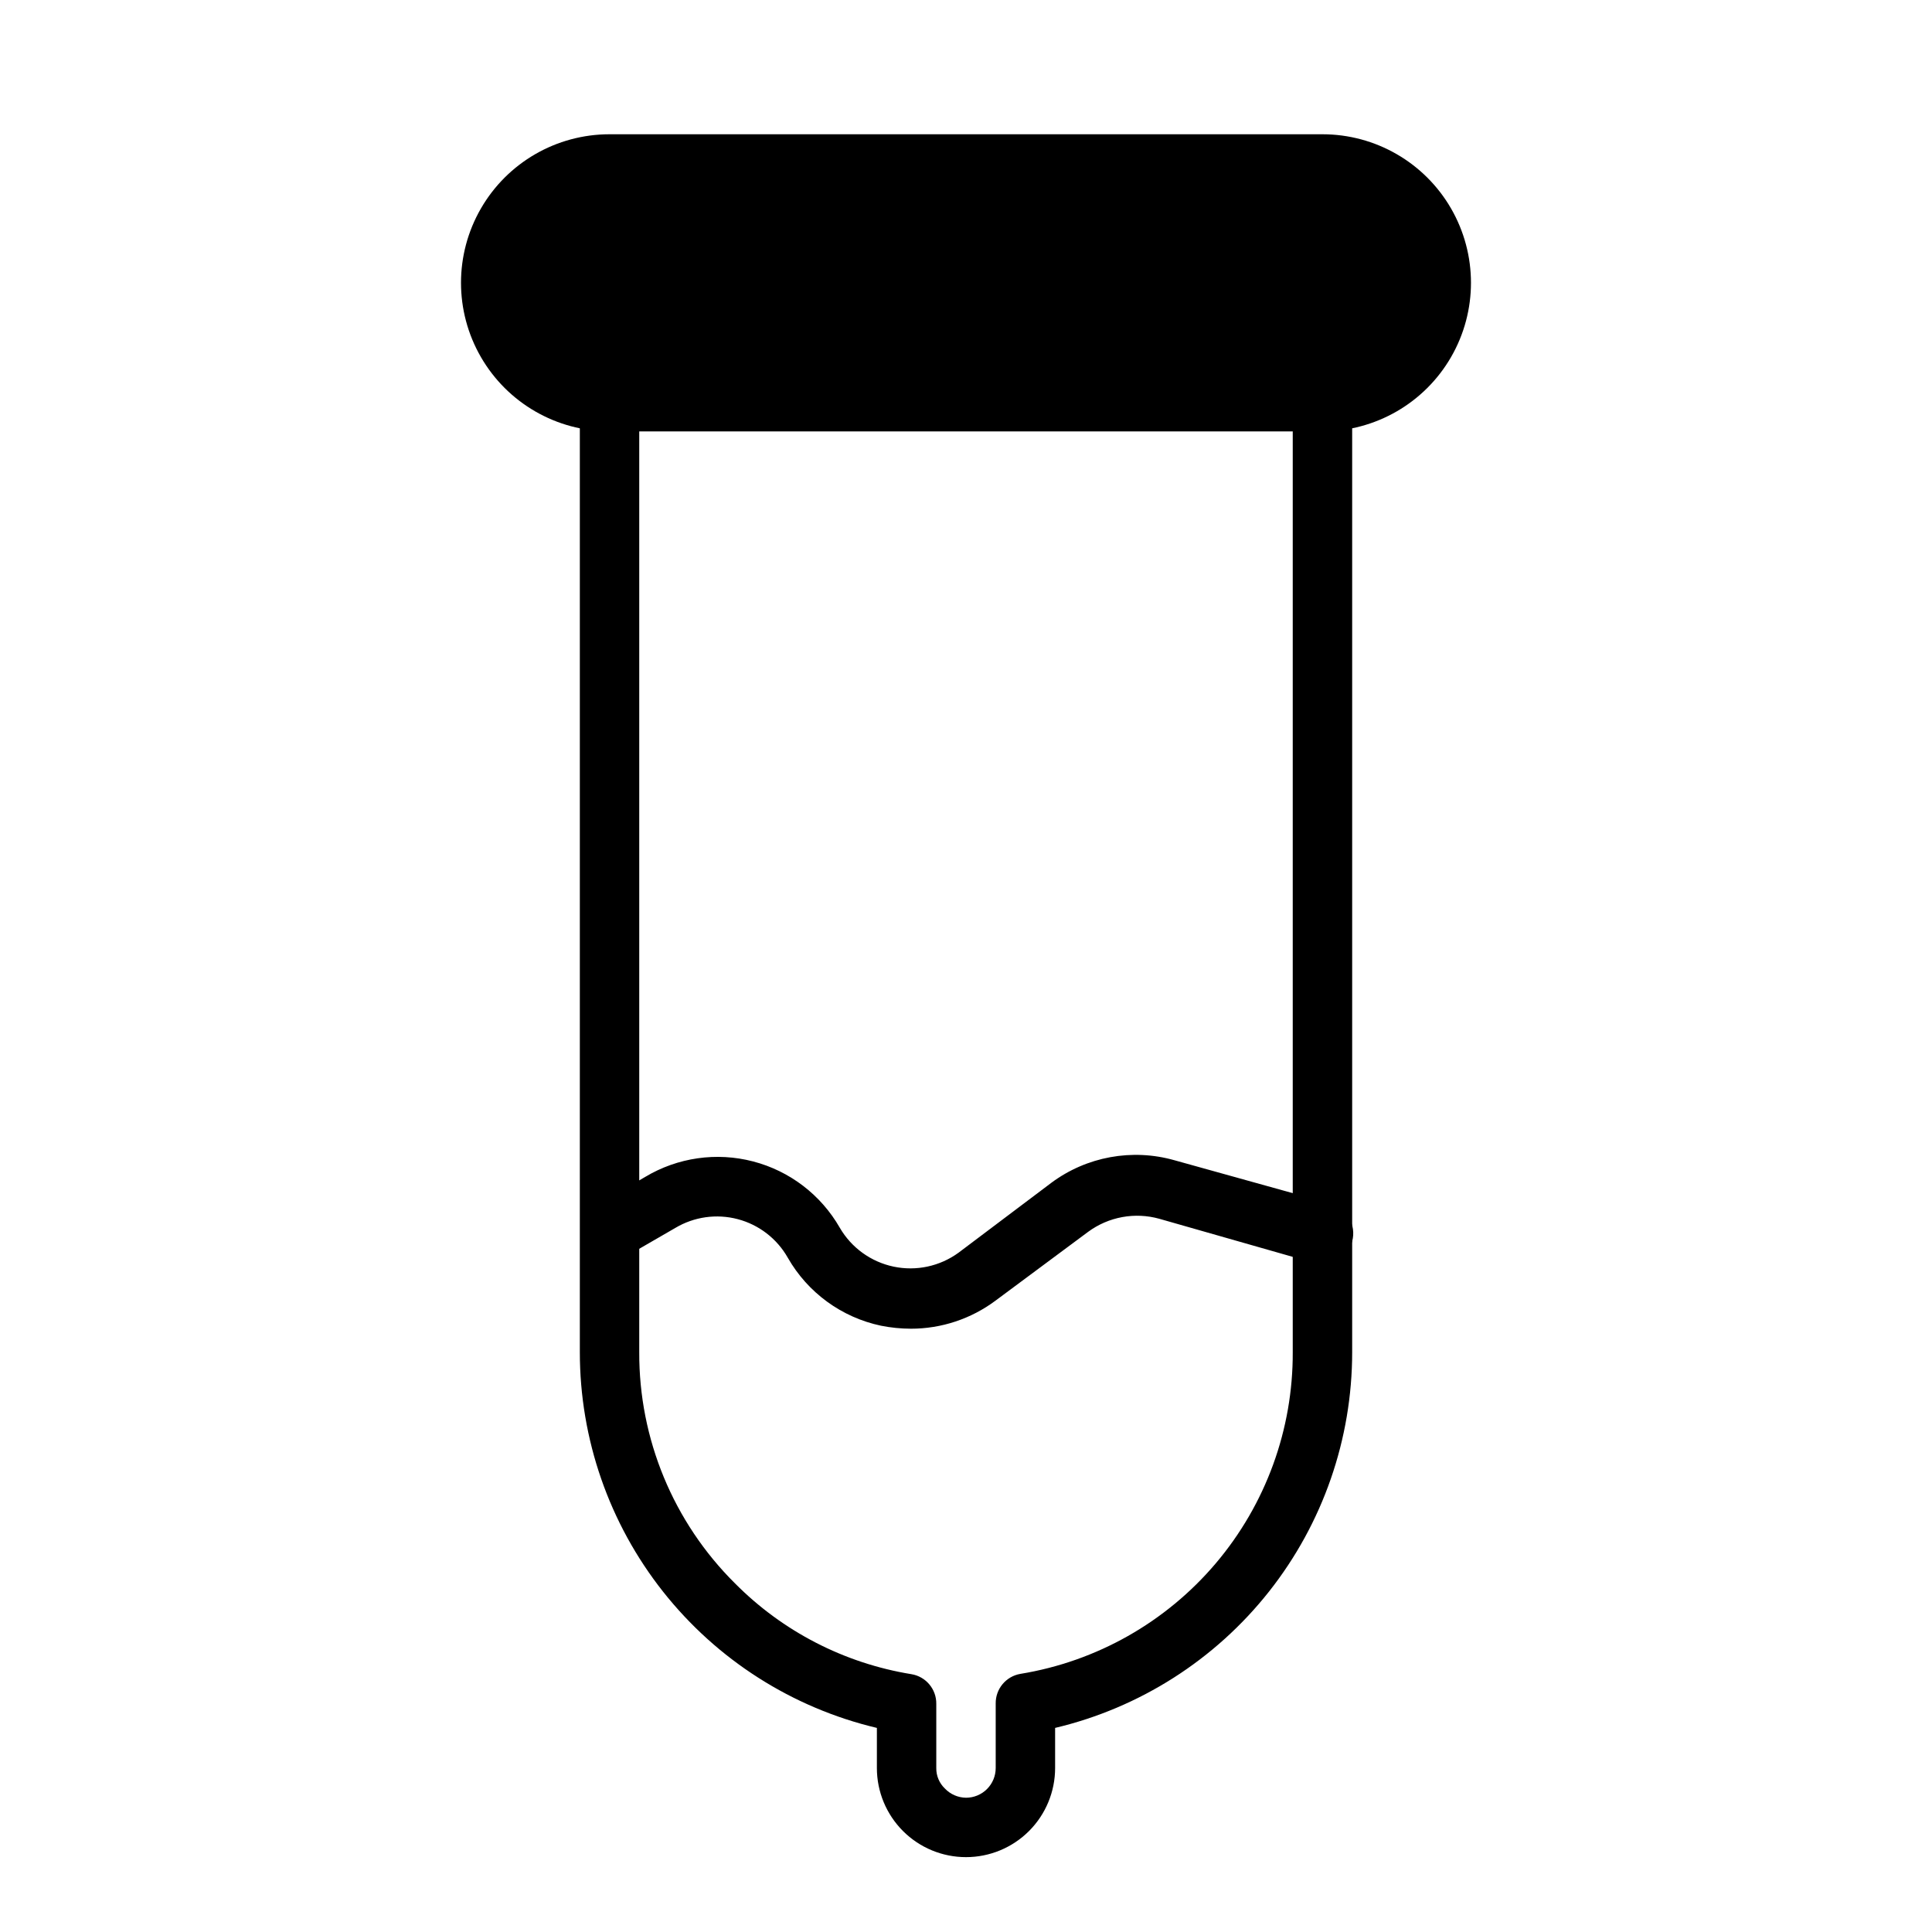
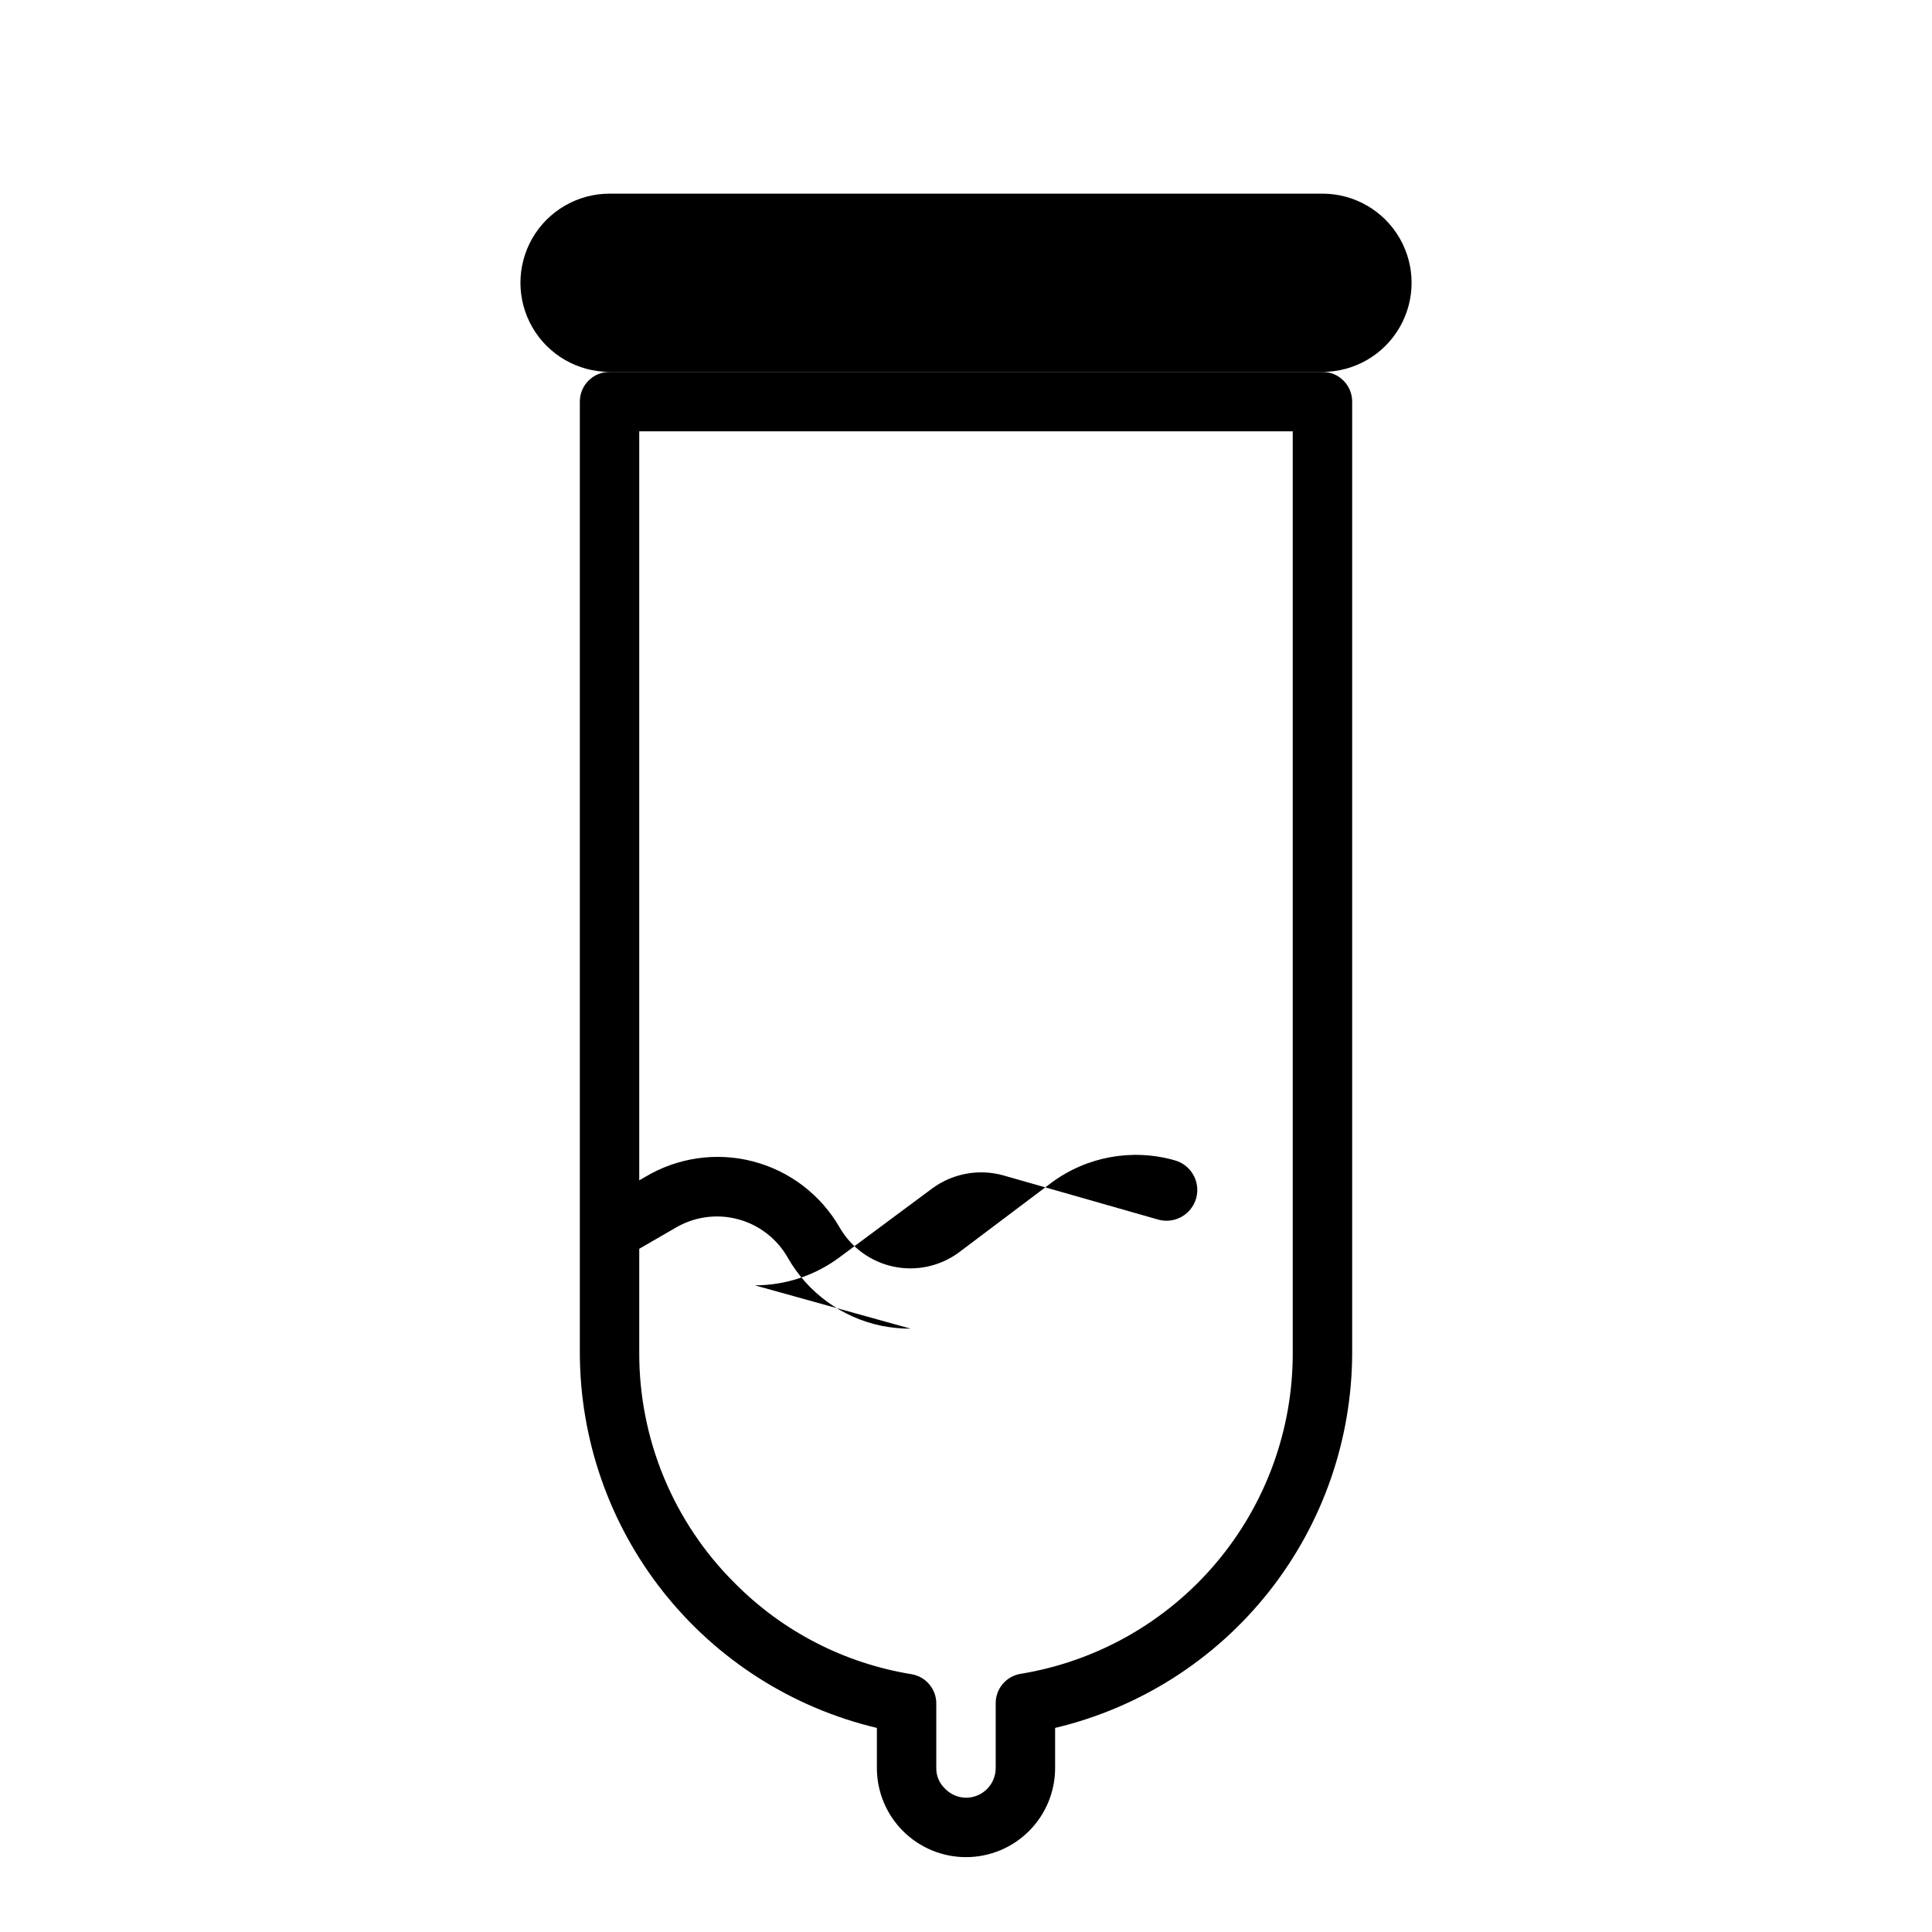
<svg xmlns="http://www.w3.org/2000/svg" fill="#000000" width="800px" height="800px" version="1.1" viewBox="144 144 512 512">
  <g>
    <path d="m400 636.16c-6.266 0-12.273-2.488-16.699-6.918-4.43-4.43-6.918-10.438-6.918-16.699v-10.629c-22.414-5.312-42.379-18.039-56.664-36.109-14.289-18.07-22.059-40.434-22.055-63.469v-251.91c0-4.348 3.523-7.871 7.871-7.871h188.93c2.09 0 4.094 0.828 5.566 2.305 1.477 1.477 2.309 3.481 2.309 5.566v251.91c0 23.035-7.769 45.398-22.055 63.469-14.289 18.07-34.254 30.797-56.668 36.109v10.629c0 6.262-2.488 12.27-6.914 16.699-4.43 4.43-10.438 6.918-16.699 6.918zm-86.594-377.86v244.04c-0.094 22.984 9.035 45.047 25.348 61.242 12.648 12.773 29.02 21.203 46.762 24.09 3.848 0.625 6.66 3.973 6.609 7.871v17.004c-0.031 2.051 0.797 4.019 2.285 5.434 1.457 1.531 3.473 2.41 5.59 2.438 2.086 0 4.09-0.828 5.566-2.305 1.477-1.477 2.305-3.477 2.305-5.566v-17.082c-0.059-3.875 2.715-7.215 6.535-7.871 20.207-3.297 38.578-13.695 51.809-29.32 13.23-15.625 20.457-35.461 20.375-55.934v-244.04z" />
-     <path d="m494.46 258.3h-188.93c-14.062 0-27.059-7.5-34.086-19.68-7.031-12.176-7.031-27.18 0-39.359 7.027-12.18 20.023-19.68 34.086-19.68h188.93c14.062 0 27.059 7.5 34.09 19.68 7.031 12.18 7.031 27.184 0 39.359-7.031 12.18-20.027 19.68-34.09 19.68z" />
    <path d="m305.54 195.32c-8.438 0-16.234 4.504-20.453 11.809-4.219 7.309-4.219 16.309 0 23.617s12.016 11.809 20.453 11.809h188.93c8.438 0 16.234-4.5 20.453-11.809s4.219-16.309 0-23.617c-4.219-7.305-12.016-11.809-20.453-11.809z" />
-     <path d="m385.36 496.12c-2.641-0.008-5.277-0.273-7.871-0.789-10.438-2.199-19.434-8.762-24.719-18.027-2.863-5.051-7.644-8.734-13.258-10.215-5.617-1.484-11.594-0.637-16.578 2.344l-13.617 7.871c-3.68 1.664-8.02 0.273-10.047-3.215-2.027-3.492-1.09-7.949 2.176-10.324l13.539-7.871c8.598-5.152 18.91-6.633 28.609-4.098 9.699 2.531 17.969 8.859 22.953 17.559 3.082 5.305 8.266 9.055 14.27 10.316 6.008 1.262 12.262-0.086 17.219-3.703l24.562-18.5h-0.004c9.371-6.965 21.441-9.176 32.672-5.984l41.328 11.496c4.348 1.172 6.918 5.648 5.746 9.996-1.176 4.348-5.652 6.922-10 5.746l-41.094-11.73h0.004c-6.496-1.816-13.465-0.539-18.895 3.465l-24.48 18.184c-6.496 4.867-14.398 7.492-22.516 7.481z" />
+     <path d="m385.36 496.12c-2.641-0.008-5.277-0.273-7.871-0.789-10.438-2.199-19.434-8.762-24.719-18.027-2.863-5.051-7.644-8.734-13.258-10.215-5.617-1.484-11.594-0.637-16.578 2.344l-13.617 7.871c-3.68 1.664-8.02 0.273-10.047-3.215-2.027-3.492-1.09-7.949 2.176-10.324l13.539-7.871c8.598-5.152 18.91-6.633 28.609-4.098 9.699 2.531 17.969 8.859 22.953 17.559 3.082 5.305 8.266 9.055 14.27 10.316 6.008 1.262 12.262-0.086 17.219-3.703l24.562-18.5h-0.004c9.371-6.965 21.441-9.176 32.672-5.984c4.348 1.172 6.918 5.648 5.746 9.996-1.176 4.348-5.652 6.922-10 5.746l-41.094-11.73h0.004c-6.496-1.816-13.465-0.539-18.895 3.465l-24.48 18.184c-6.496 4.867-14.398 7.492-22.516 7.481z" />
  </g>
</svg>